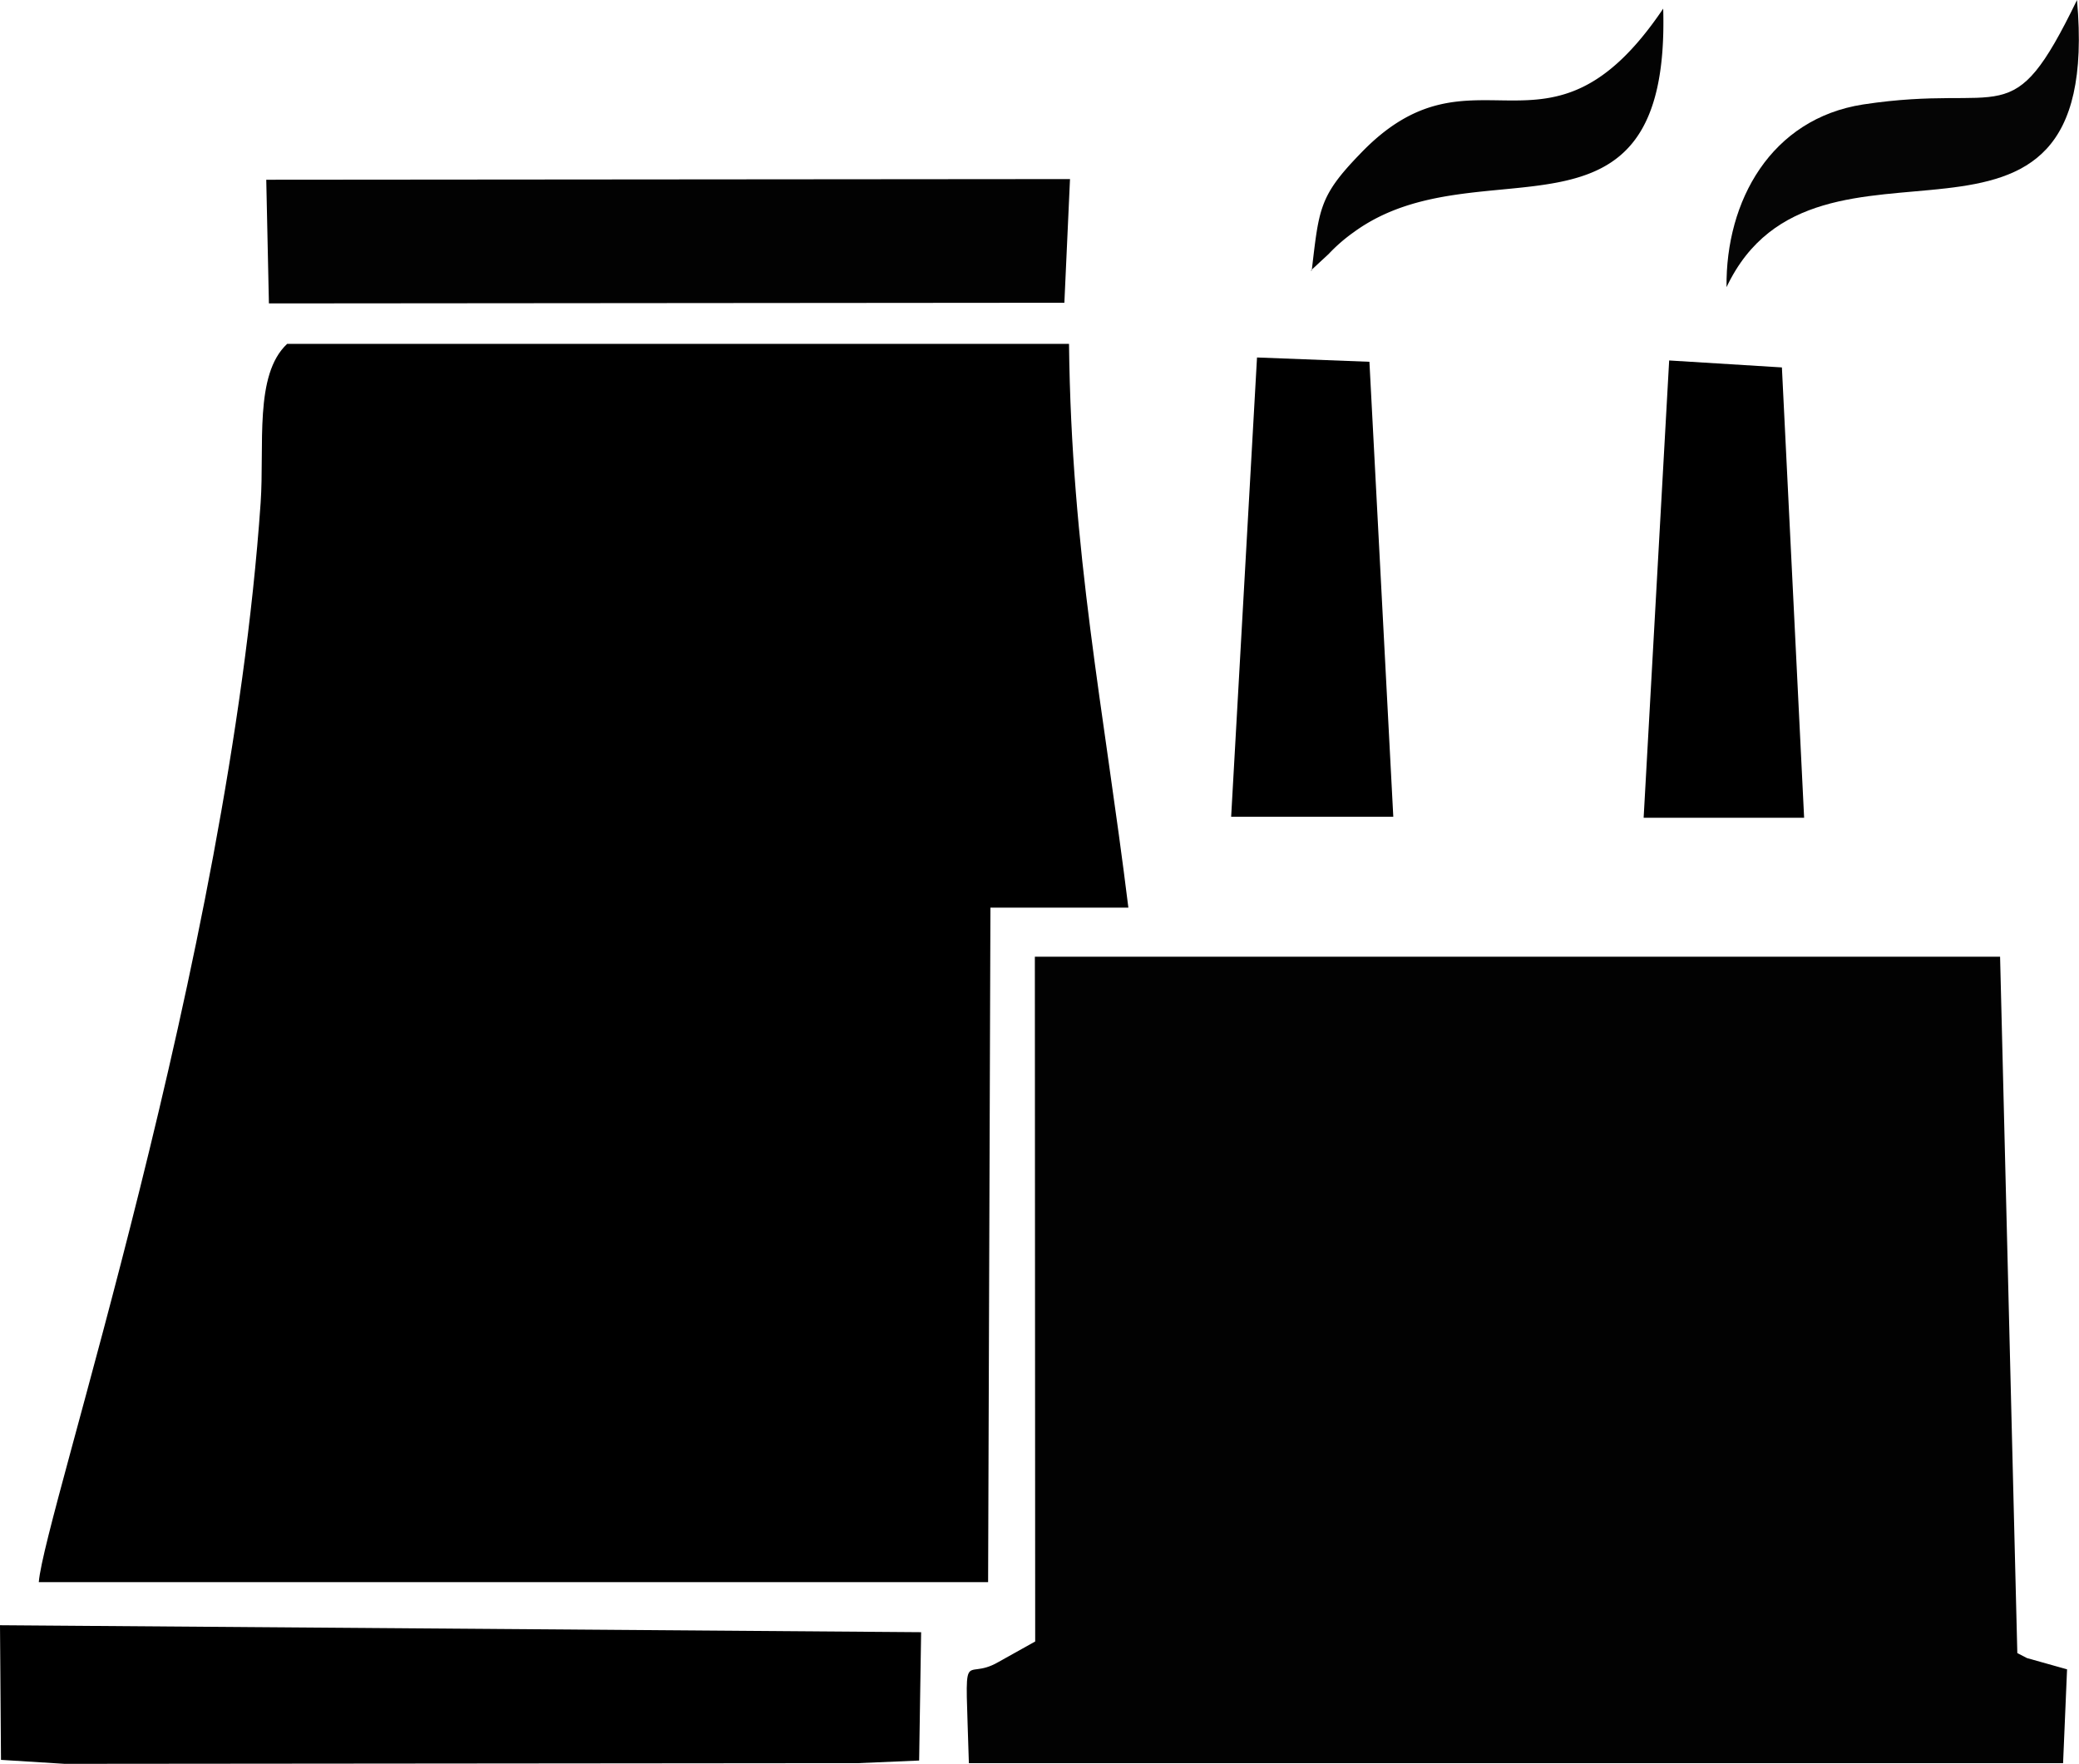
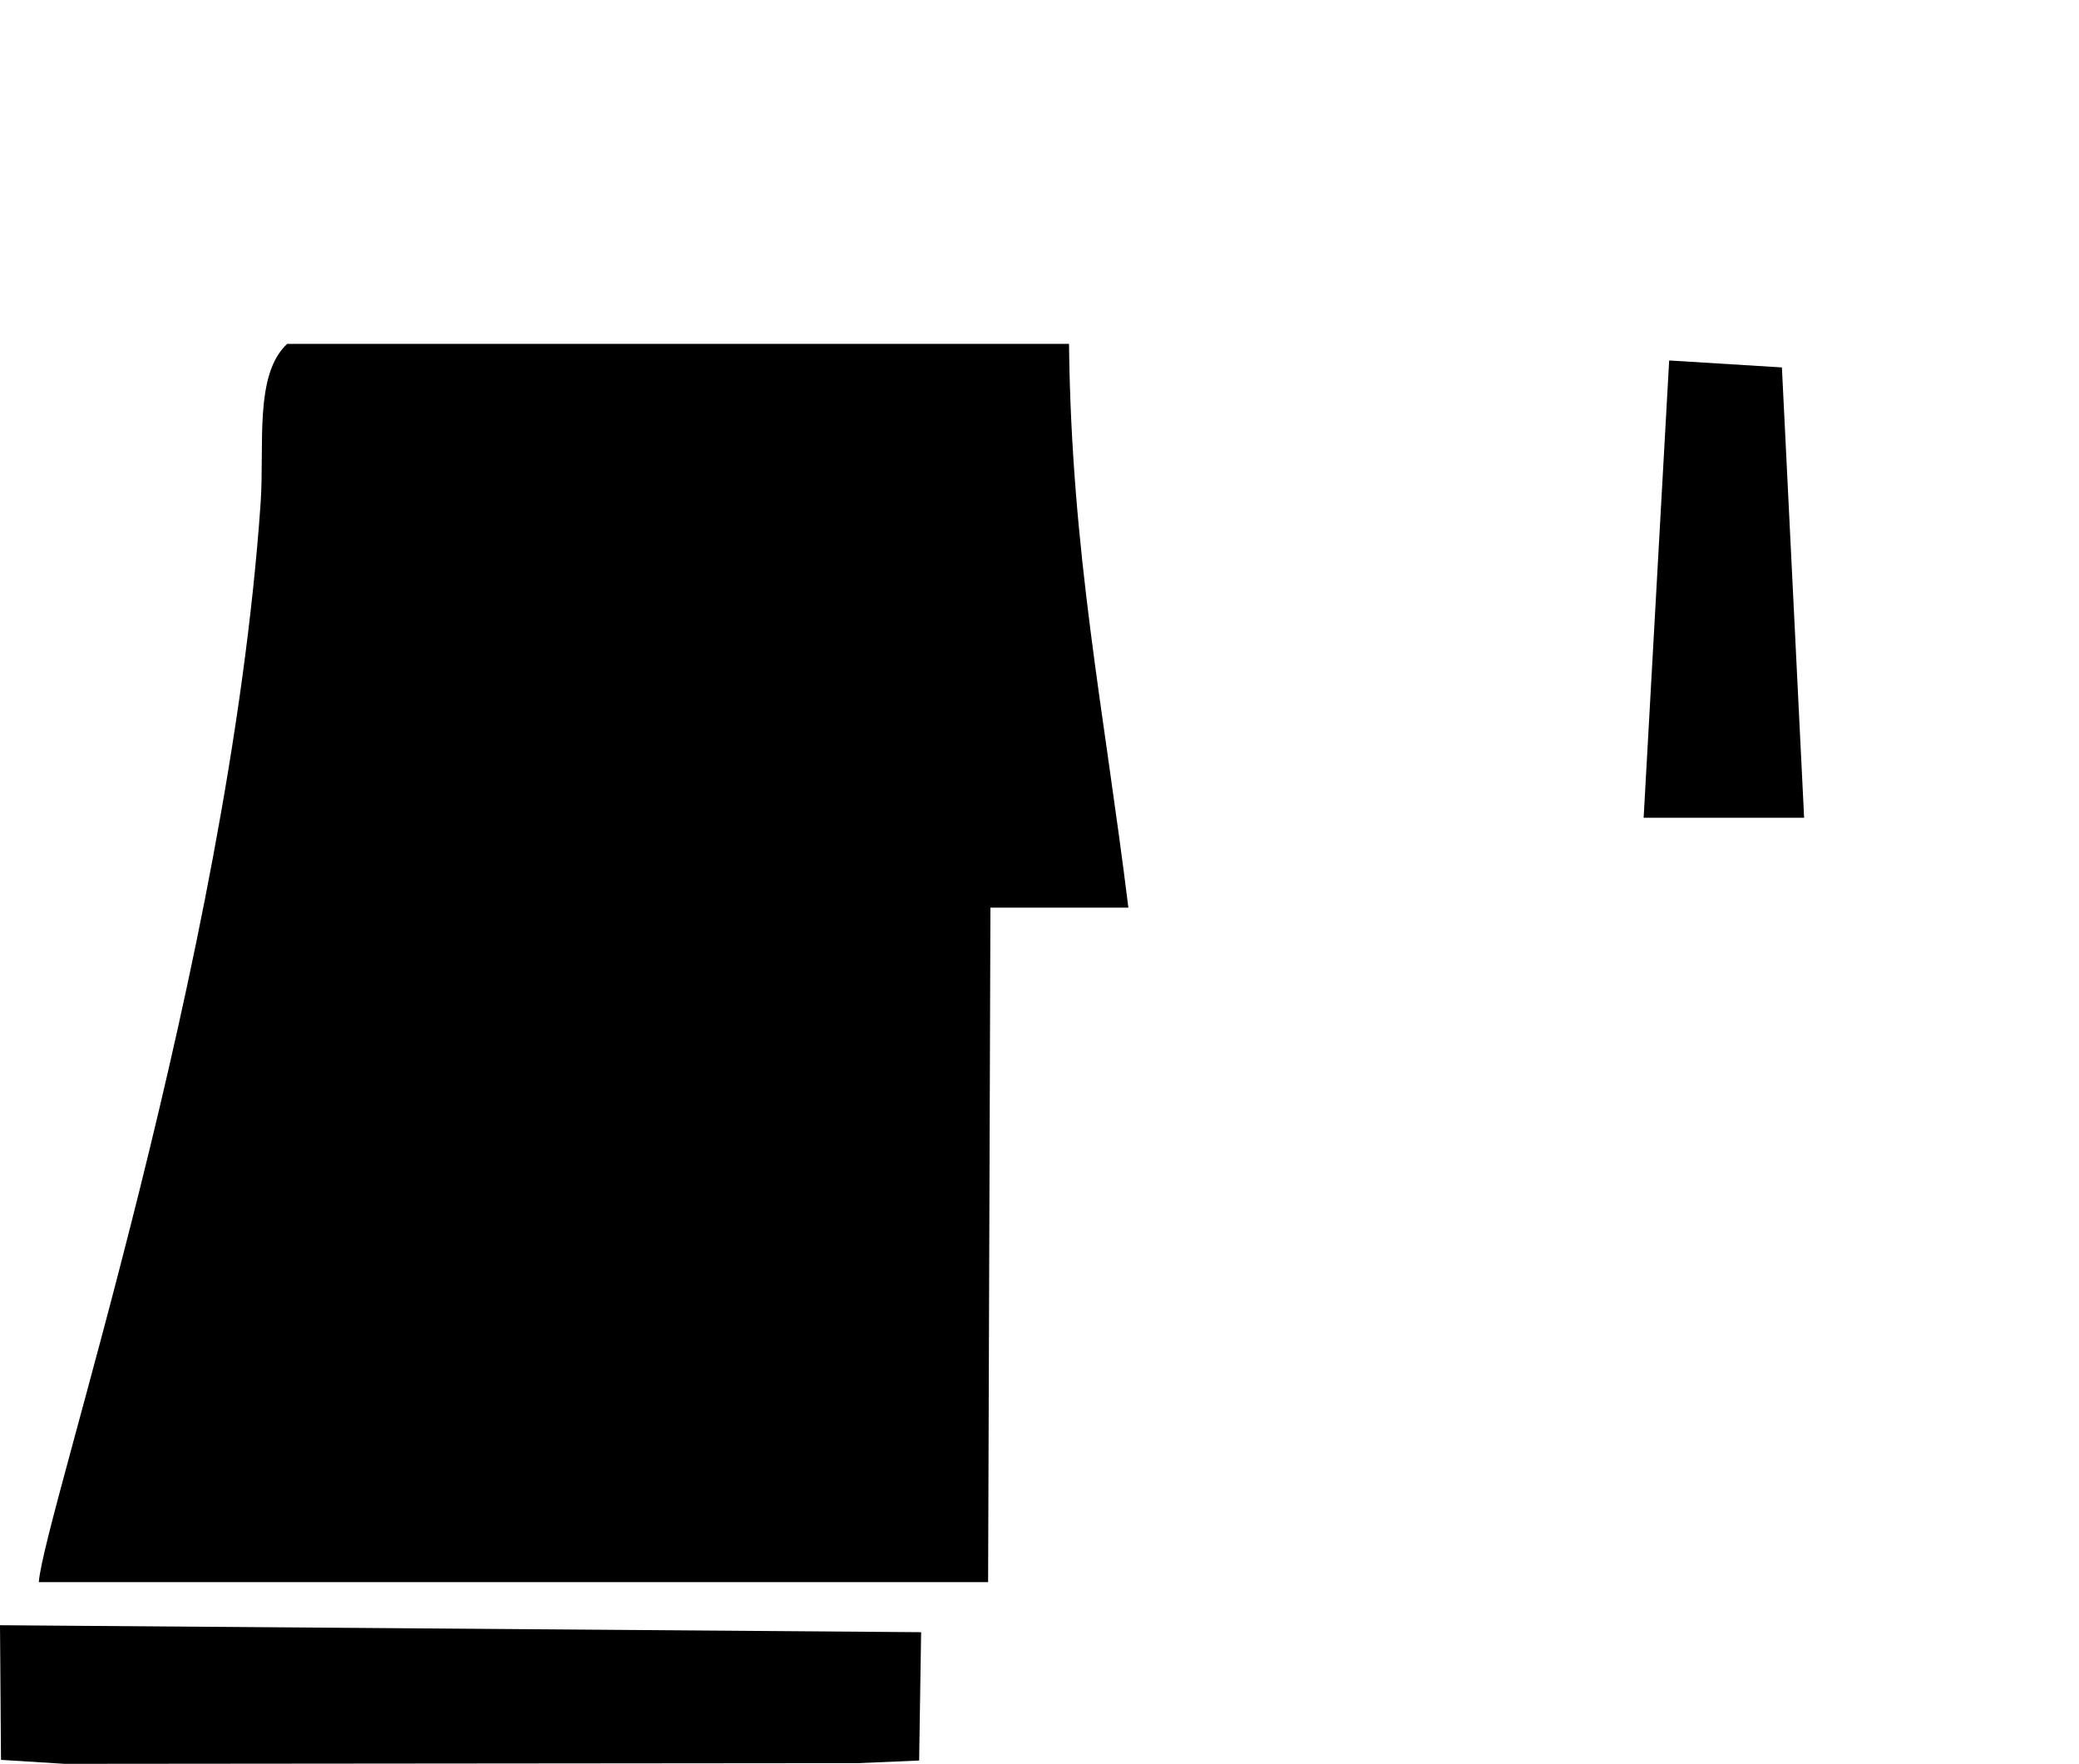
<svg xmlns="http://www.w3.org/2000/svg" viewBox="0 0 62.7 53.19">
  <g id="Layer_2" data-name="Layer 2">
    <g id="Layer_1-2" data-name="Layer 1">
      <path d="M1.17,47.71H29.8l.07-20.34,4.16,0c-.74-6-1.72-10.7-1.79-17H8.66c-1,.93-.68,3.06-.8,4.8C6.9,29,1.33,45.67,1.17,47.71" style="fill-rule:evenodd" />
-       <path d="M31.22,49.5l-1.11.62c-1.1.64-1-.75-.89,3.05h33l.12-2.83L61.13,50l-.29-.15-.52-21-29.11,0Z" style="fill:#020202;fill-rule:evenodd" />
      <polygon points="0.03 53.07 1.95 53.19 24.18 53.17 25.85 53.17 27.72 53.09 27.78 49.22 0 49.01 0.03 53.07" style="fill-rule:evenodd" />
-       <polygon points="8.11 9.15 32.1 9.13 32.27 5.4 8.03 5.42 8.11 9.15" style="fill:#020202;fill-rule:evenodd" />
-       <polygon points="37.13 24.63 42.02 24.63 41.3 10.91 37.91 10.78 37.13 24.63" style="fill-rule:evenodd" />
      <polygon points="49.57 24.66 54.41 24.66 53.74 11.08 50.34 10.87 49.57 24.66" style="fill-rule:evenodd" />
-       <path d="M39.53,8.16l.54-.5A5,5,0,0,1,40.83,7c3.78-2.76,9.55,1,9.33-6.74C46.67,5.44,44.47,1,41,4.66c-1.22,1.26-1.22,1.65-1.44,3.5" style="fill:#030303;fill-rule:evenodd" />
-       <path d="M52.07,8.66c2.72-5.75,11.4.69,10.57-8.66-2,4.12-2.11,2.49-6.45,3.15-2.78.43-4.15,2.91-4.12,5.51" style="fill:#050505;fill-rule:evenodd" />
    </g>
  </g>
</svg>